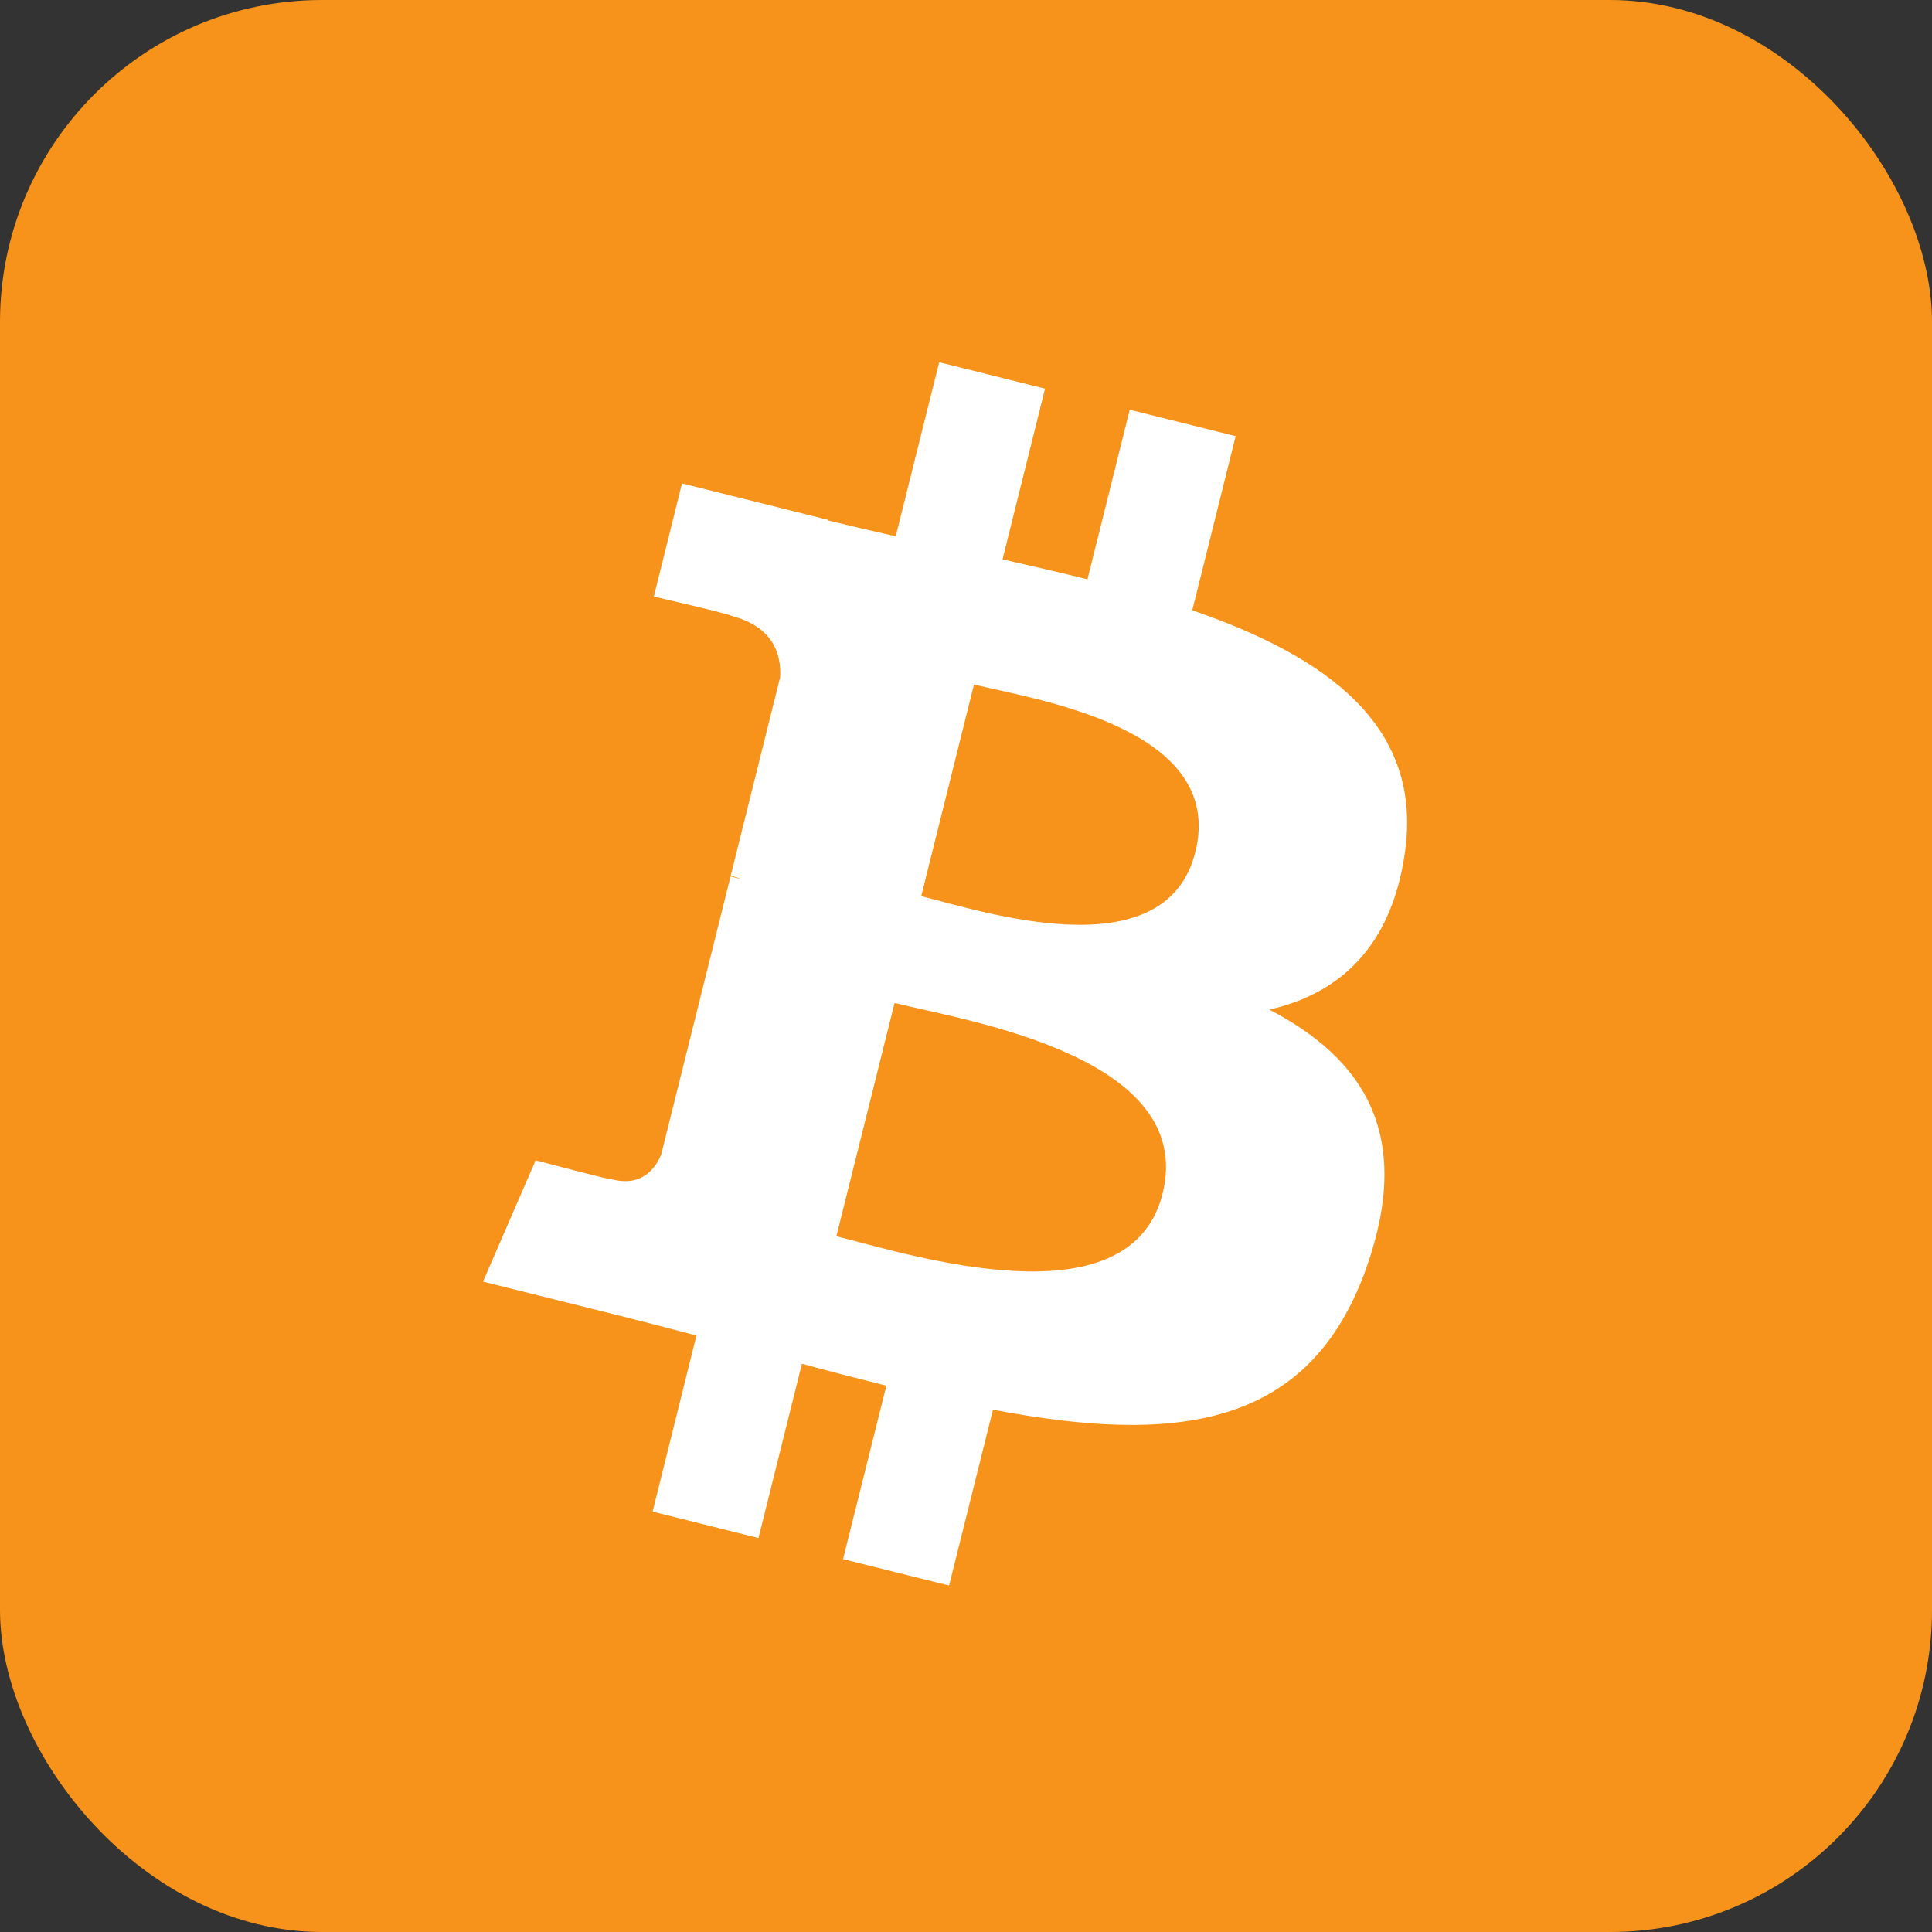
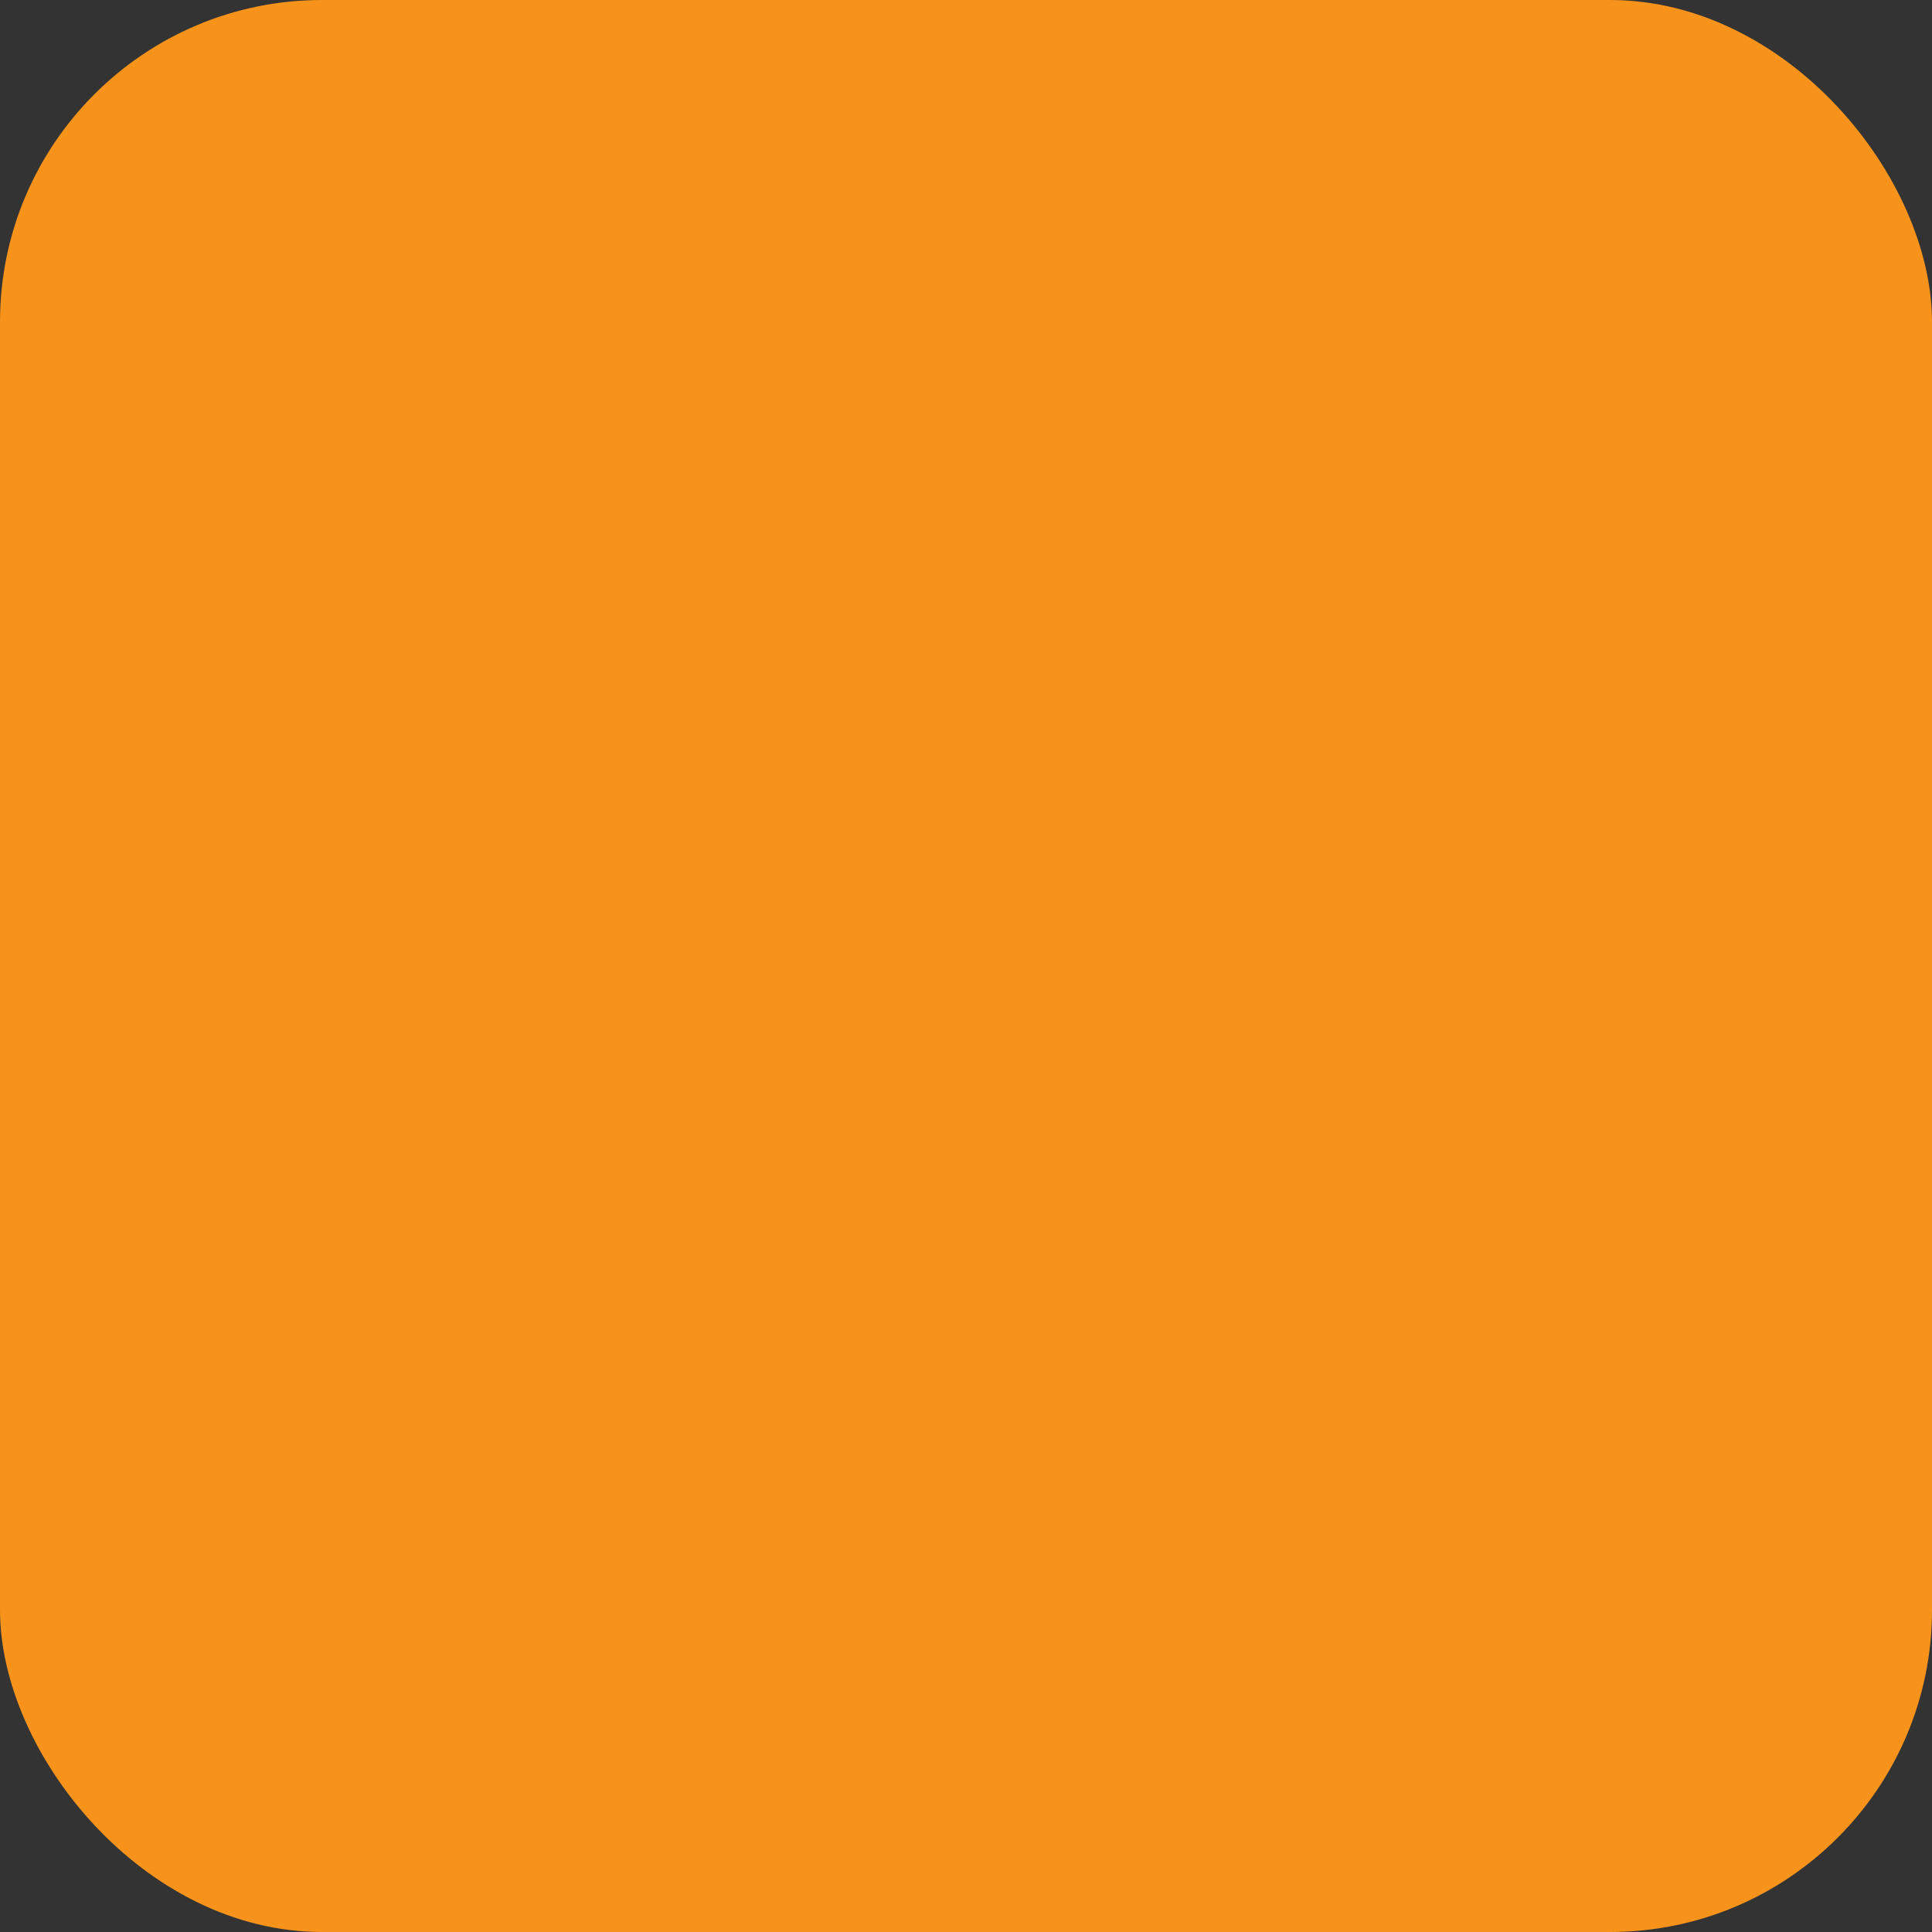
<svg xmlns="http://www.w3.org/2000/svg" width="24" height="24" viewBox="0 0 24 24" fill="none">
  <rect x="0" y="0" width="24" height="24" fill="#333333" stroke="none" />
  <rect width="24" height="24" rx="4" fill="#F7931A" />
-   <path d="M17.45 10.609C17.689 9.012 16.473 8.154 14.811 7.581L15.35 5.418L14.034 5.09L13.509 7.196C13.162 7.11 12.807 7.029 12.454 6.948L12.982 4.828L11.667 4.5L11.127 6.662C10.841 6.597 10.559 6.532 10.286 6.465L10.288 6.458L8.472 6.005L8.122 7.411C8.122 7.411 9.099 7.635 9.078 7.649C9.611 7.782 9.708 8.134 9.691 8.414L9.077 10.878C9.114 10.888 9.162 10.901 9.214 10.922C9.17 10.911 9.123 10.899 9.075 10.888L8.214 14.34C8.149 14.502 7.983 14.745 7.611 14.652C7.624 14.671 6.654 14.414 6.654 14.414L6 15.921L7.713 16.348C8.032 16.428 8.345 16.511 8.652 16.59L8.107 18.778L9.422 19.106L9.962 16.941C10.321 17.039 10.67 17.129 11.011 17.214L10.473 19.368L11.79 19.696L12.335 17.512C14.58 17.937 16.268 17.766 16.979 15.735C17.552 14.1 16.95 13.157 15.769 12.542C16.629 12.344 17.277 11.778 17.45 10.609ZM14.442 14.828C14.035 16.462 11.282 15.579 10.39 15.357L11.113 12.459C12.005 12.681 14.867 13.122 14.442 14.828ZM14.849 10.585C14.478 12.073 12.187 11.317 11.444 11.132L12.099 8.503C12.842 8.688 15.236 9.034 14.849 10.585Z" fill="white" />
</svg>